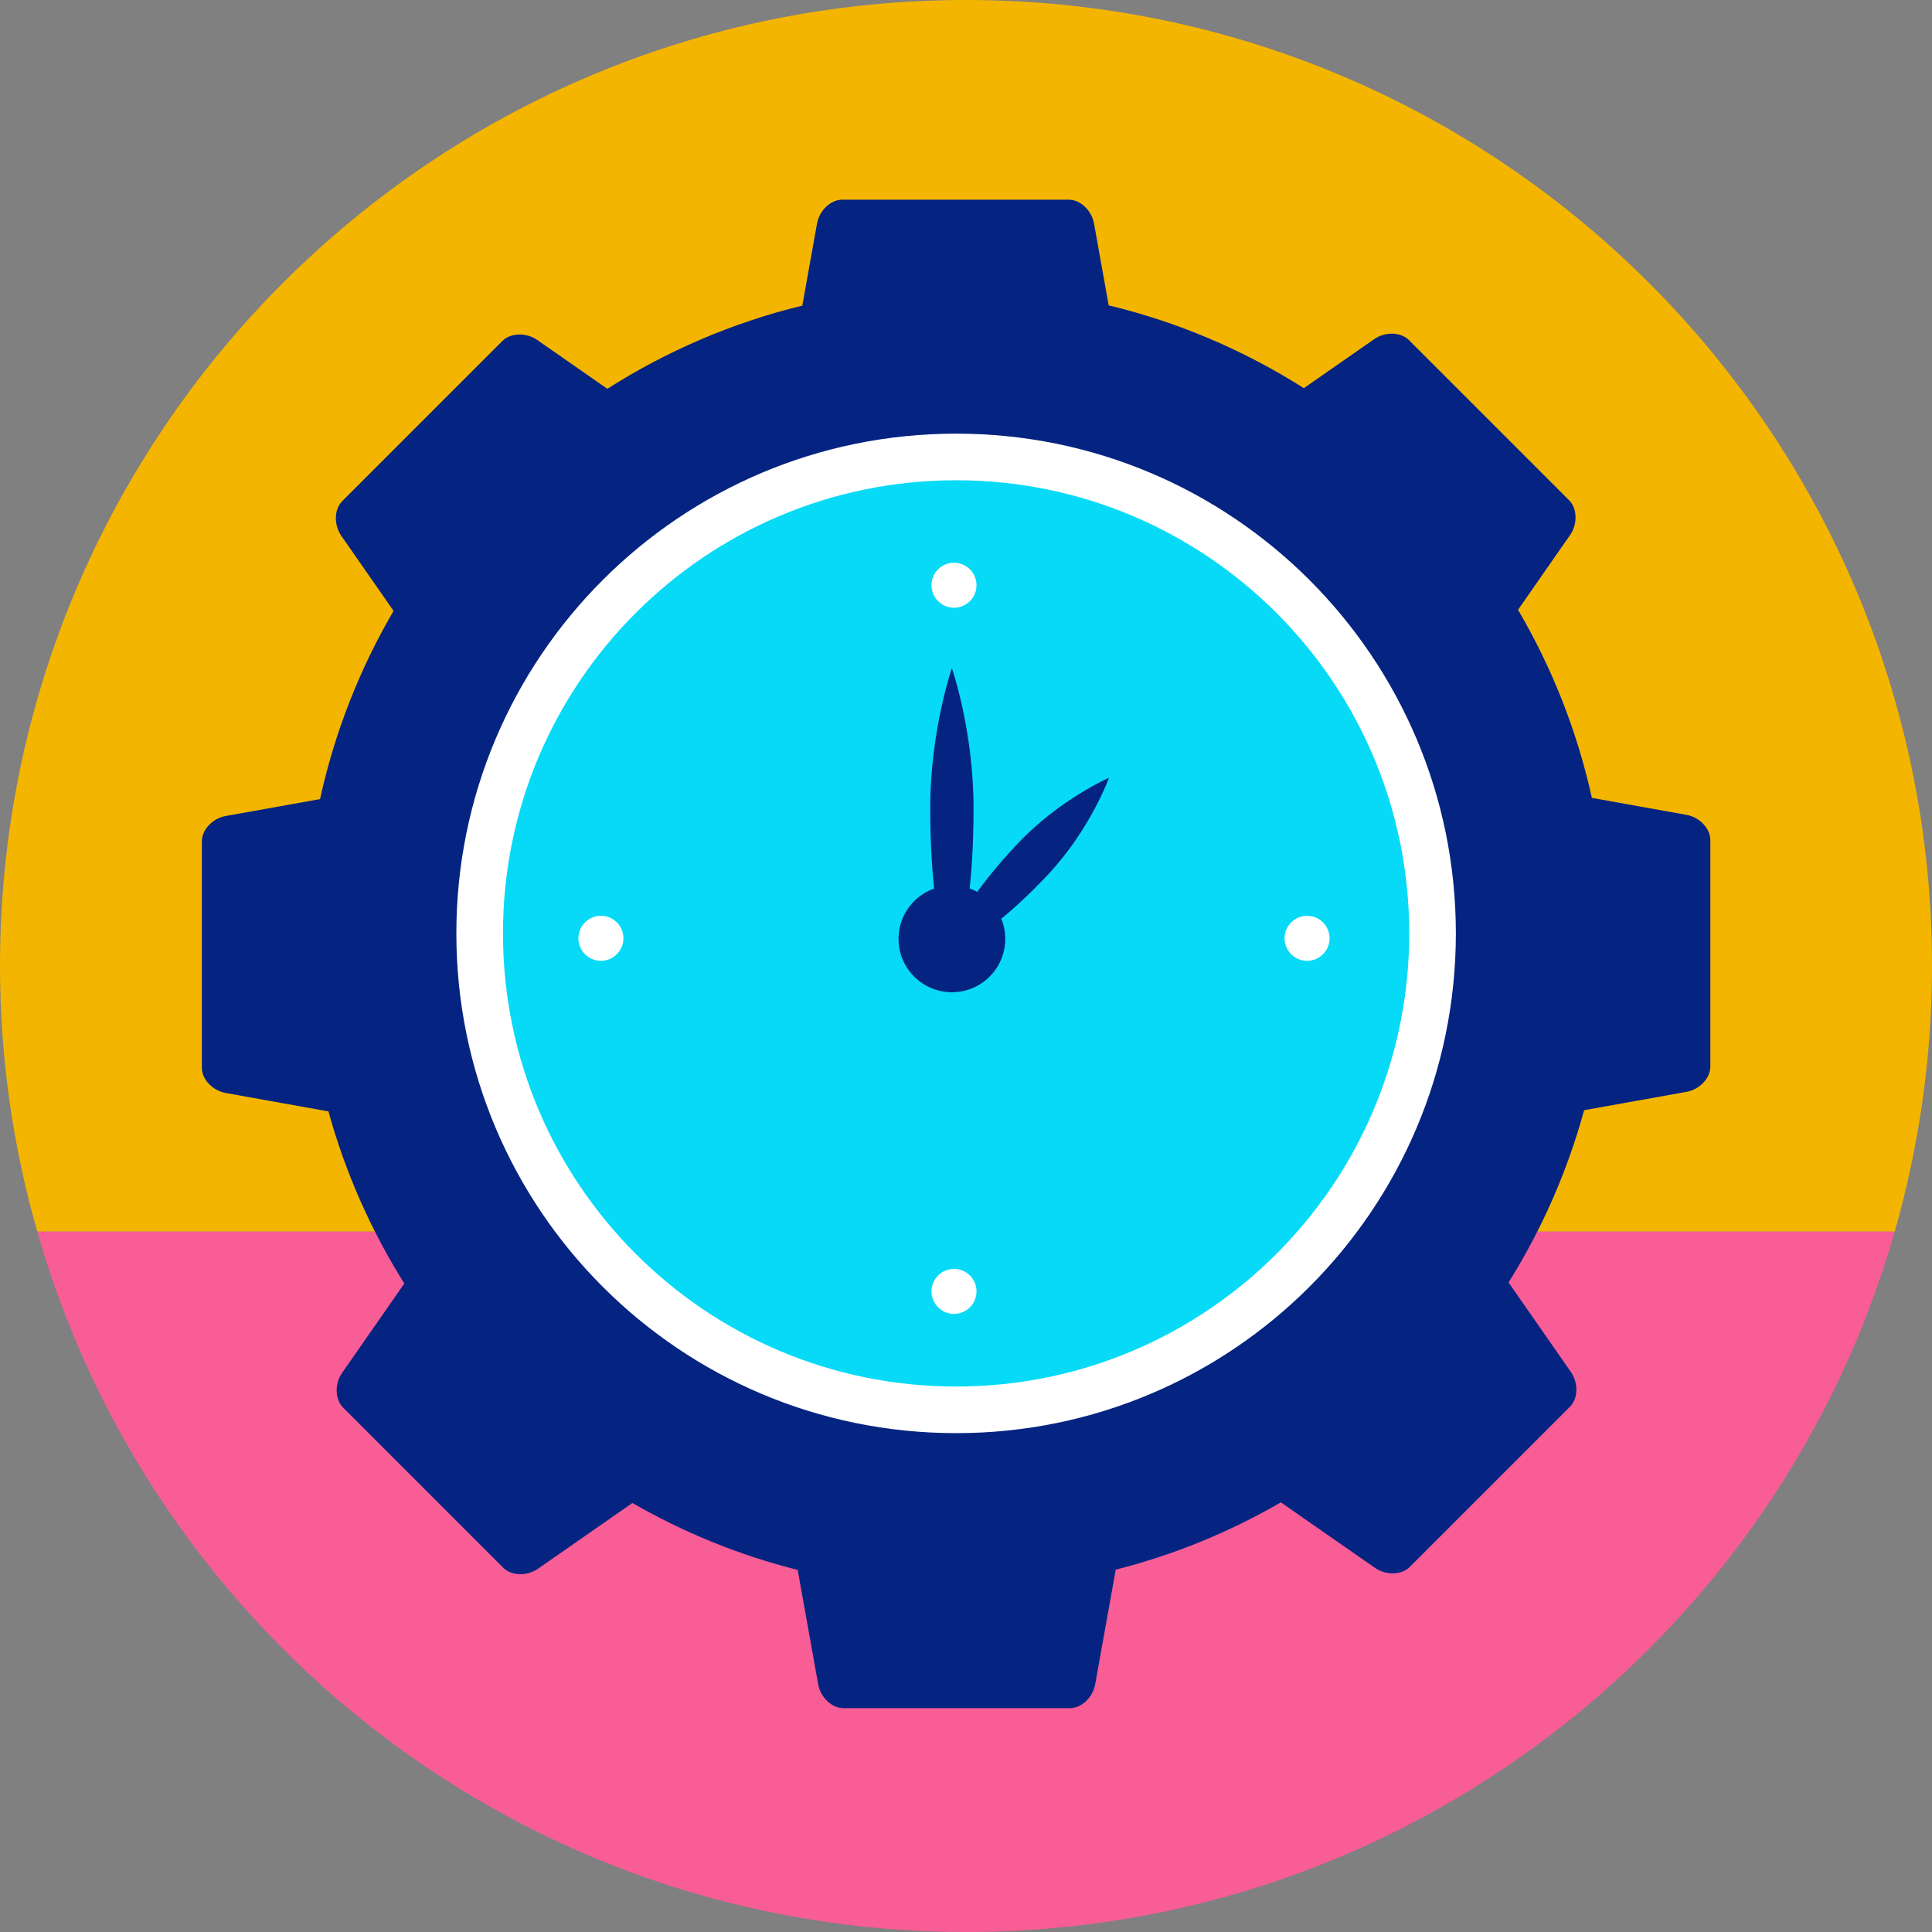
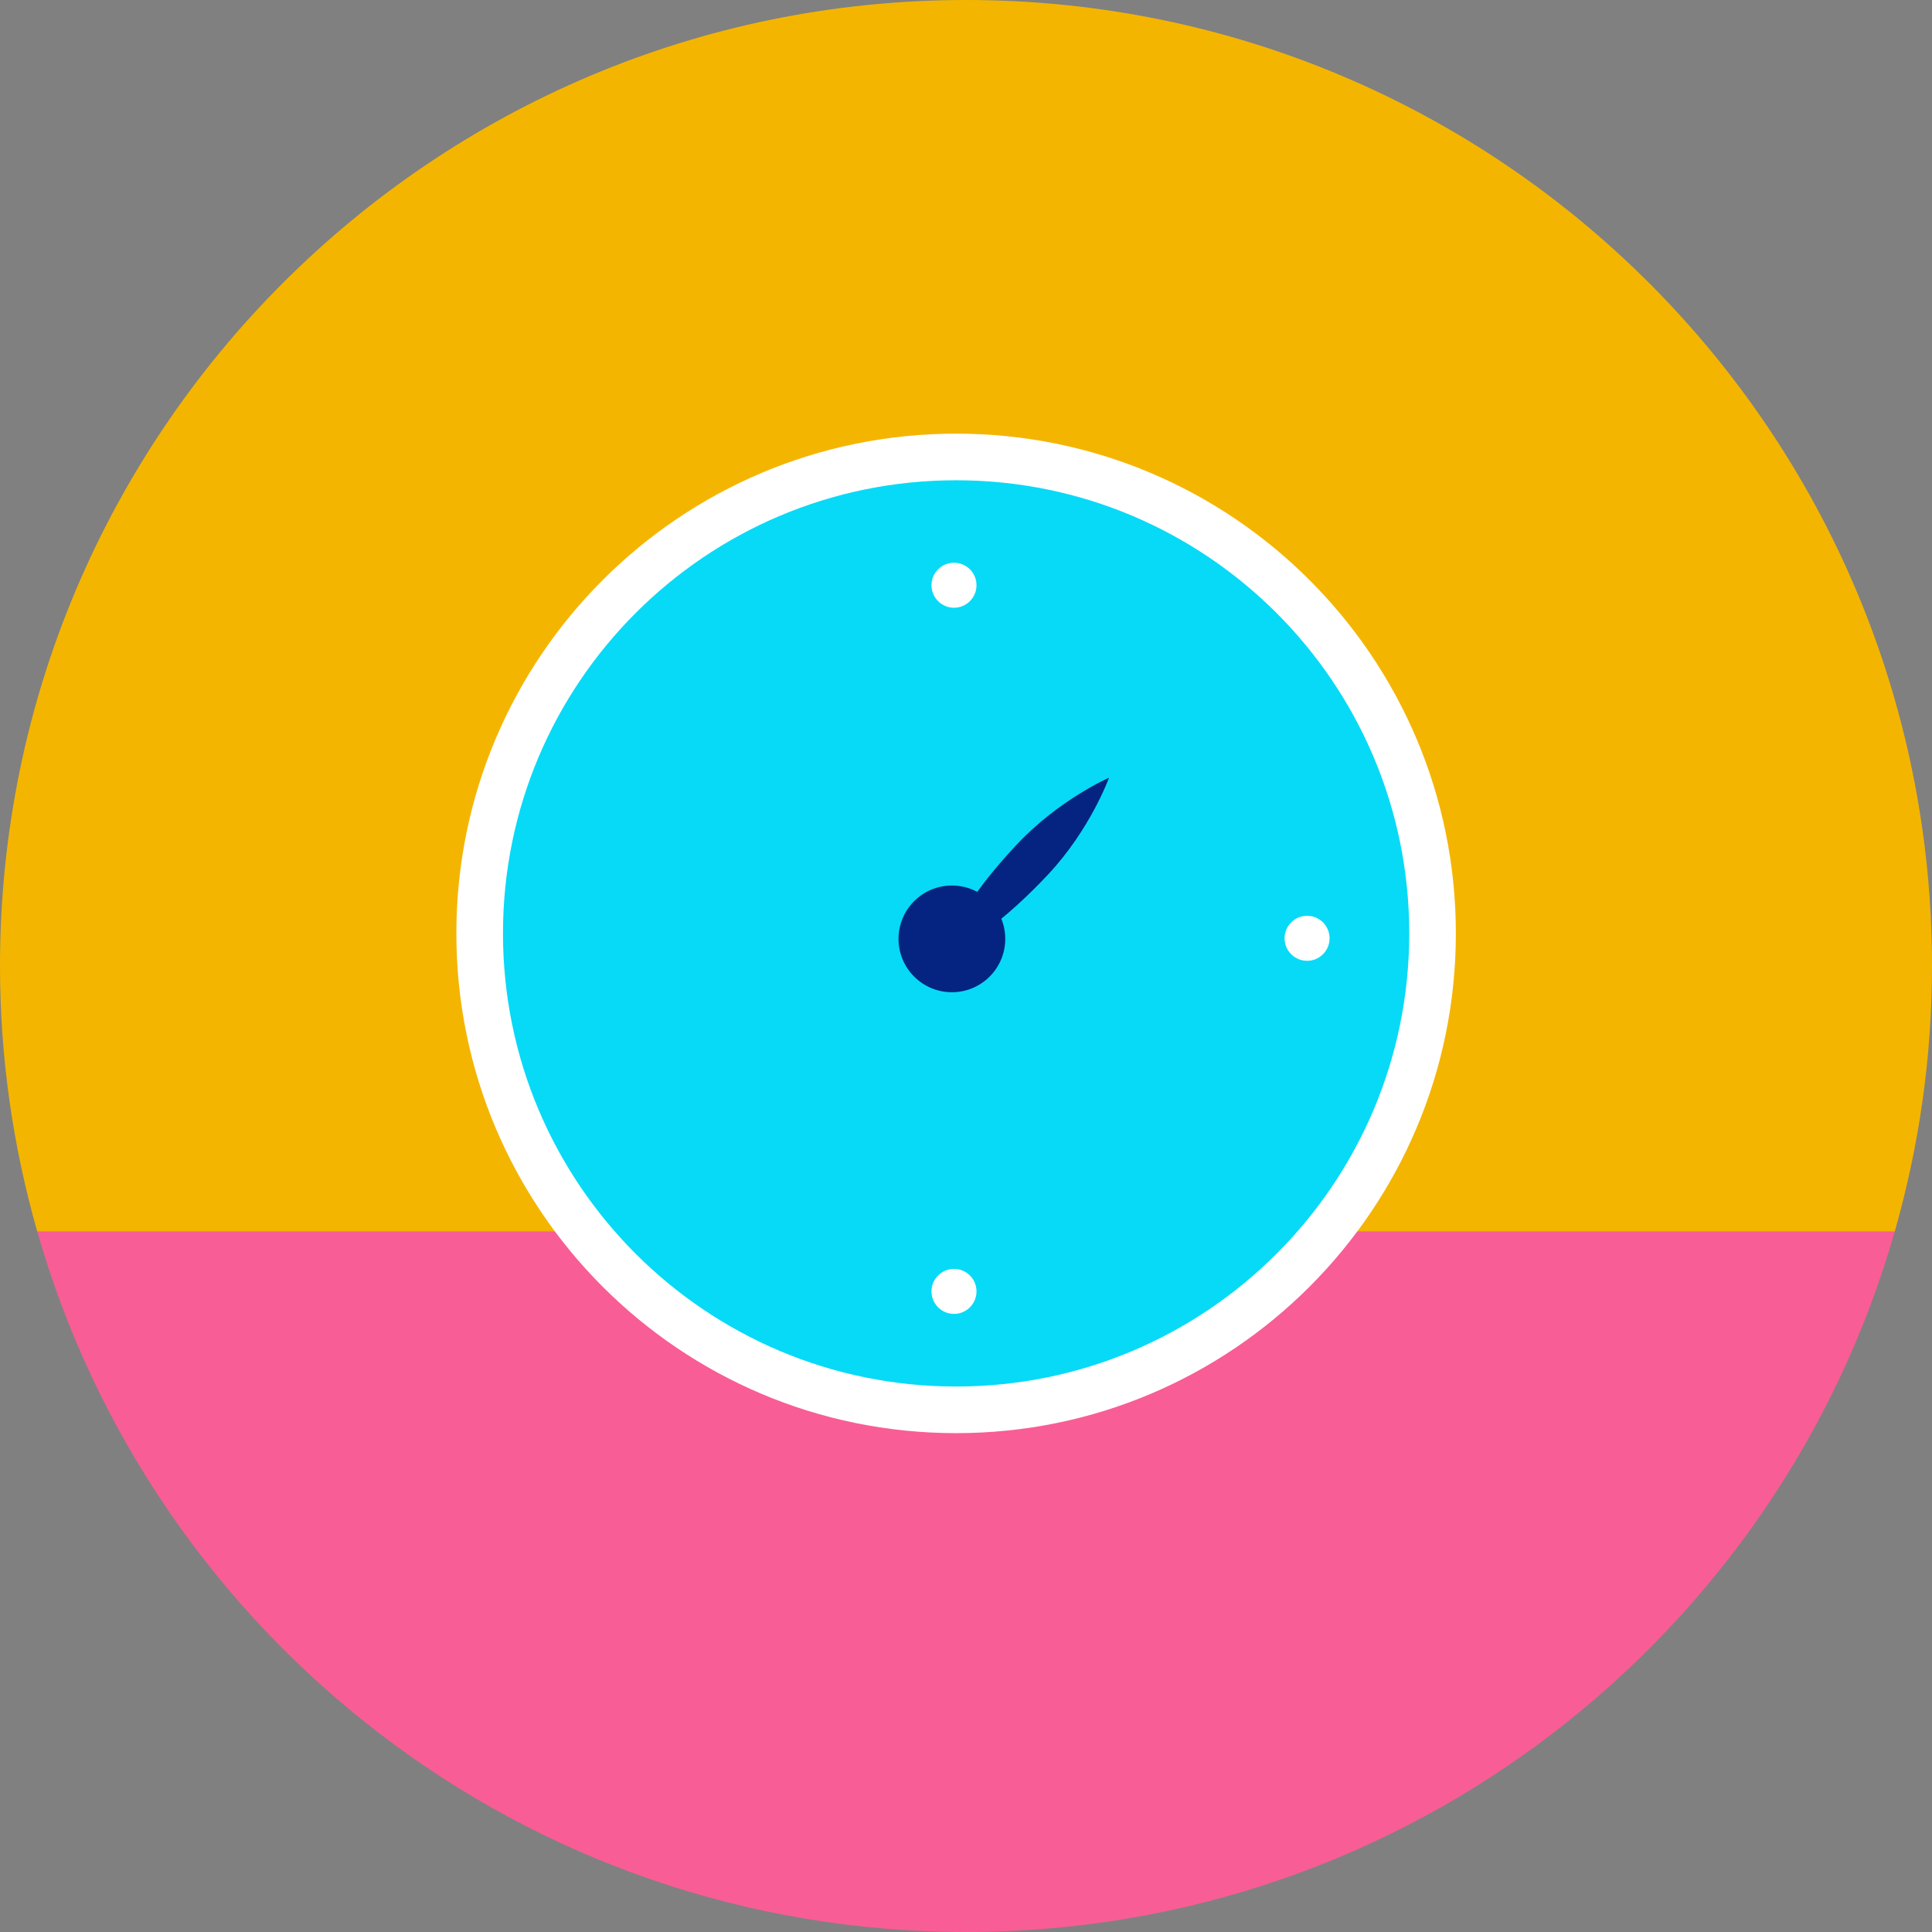
<svg xmlns="http://www.w3.org/2000/svg" id="Icons" height="512" viewBox="0 0 512 512" width="512">
  <rect x="0" y="0" width="512" height="512" fill="#808080" stroke="none" />
  <g>
    <path d="m512 256c0-70.692-28.654-134.692-74.981-181.019s-110.327-74.981-181.019-74.981-134.692 28.654-181.019 74.981-74.981 110.326-74.981 181.019c0 12.214.873 24.22 2.546 35.97 1.672 11.75 4.143 23.244 7.338 34.432h246.116 246.117c3.195-11.188 5.666-22.682 7.338-34.432 1.671-11.75 2.545-23.756 2.545-35.97z" fill="#f4b500" />
    <path d="m9.883 326.402c15.296 53.568 47.586 99.968 90.672 132.975s96.966 52.623 155.445 52.623 112.359-19.616 155.445-52.623 75.375-79.407 90.672-132.975h-246.117z" fill="#f95d95" />
-     <path d="m446.958 215.948c-4.182-.75-8.363-1.499-12.545-2.248s-8.363-1.498-12.545-2.247c-1.964-8.899-4.616-17.541-7.898-25.868s-7.194-16.339-11.678-23.98c2.302-3.307 4.604-6.614 6.906-9.92 2.302-3.307 4.604-6.613 6.906-9.92 1.008-1.454 1.478-3.213 1.428-4.876s-.62-3.231-1.692-4.304c-7.076-7.076-14.152-14.152-21.229-21.229s-14.153-14.153-21.23-21.23c-1.078-1.08-2.644-1.648-4.305-1.694-1.661-.047-3.417.427-4.875 1.43-3.112 2.166-6.225 4.332-9.337 6.499s-6.224 4.333-9.337 6.5c-7.856-4.983-16.137-9.347-24.778-13.027-8.641-3.679-17.641-6.673-26.935-8.913-.648-3.616-1.296-7.233-1.943-10.849-.648-3.616-1.296-7.232-1.944-10.849-.316-1.741-1.227-3.316-2.438-4.457s-2.723-1.847-4.24-1.847c-10.007 0-20.014 0-30.022 0s-20.016 0-30.024 0c-1.527-.001-3.035.705-4.243 1.846s-2.114 2.718-2.436 4.458c-.65 3.628-1.301 7.257-1.951 10.885-.65 3.629-1.3 7.257-1.95 10.886-9.288 2.258-18.281 5.27-26.914 8.966-8.633 3.697-16.906 8.078-24.753 13.076-3.103-2.16-6.205-4.32-9.308-6.48s-6.205-4.32-9.308-6.48c-1.454-1.008-3.212-1.478-4.876-1.428-1.663.05-3.231.62-4.304 1.692-7.076 7.076-14.152 14.152-21.229 21.229s-14.153 14.154-21.23 21.23c-1.08 1.078-1.647 2.644-1.694 4.305s.427 3.417 1.43 4.875c2.31 3.319 4.62 6.638 6.931 9.957 2.31 3.319 4.621 6.638 6.931 9.957-4.469 7.648-8.366 15.666-11.633 23.997-3.267 8.332-5.904 16.977-7.851 25.88-4.17.747-8.339 1.494-12.508 2.241s-8.339 1.494-12.508 2.24c-1.741.316-3.316 1.227-4.457 2.438s-1.846 2.723-1.847 4.24v30.022 30.024c-.001 1.526.705 3.035 1.846 4.242s2.718 2.114 4.458 2.436c4.54.814 9.081 1.628 13.621 2.441s9.081 1.627 13.622 2.44c2.249 8.146 5.08 16.051 8.446 23.668s7.268 14.946 11.659 21.941c-2.749 3.949-5.498 7.898-8.247 11.847s-5.498 7.898-8.248 11.847c-1.007 1.454-1.478 3.212-1.428 4.876s.62 3.231 1.692 4.304c7.076 7.076 14.152 14.152 21.229 21.229s14.153 14.154 21.23 21.23c1.078 1.08 2.644 1.647 4.305 1.694s3.417-.427 4.875-1.43c4.174-2.905 8.347-5.81 12.521-8.715 4.173-2.905 8.347-5.811 12.52-8.716 6.78 3.901 13.843 7.36 21.155 10.332 7.312 2.971 14.871 5.455 22.643 7.405.906 5.056 1.811 10.111 2.717 15.167s1.811 10.111 2.717 15.167c.316 1.741 1.227 3.316 2.438 4.457s2.723 1.847 4.24 1.847h30.022s20.016 0 30.024 0c1.527.001 3.035-.705 4.243-1.846s2.114-2.718 2.436-4.458c.908-5.067 1.816-10.135 2.724-15.203s1.816-10.136 2.724-15.204c7.769-1.965 15.324-4.464 22.63-7.451 7.307-2.987 14.364-6.462 21.138-10.377 4.161 2.897 8.323 5.793 12.484 8.69s8.322 5.794 12.484 8.691c1.454 1.007 3.212 1.477 4.876 1.427 1.663-.05 3.231-.62 4.304-1.692 7.076-7.076 14.152-14.152 21.229-21.229s14.153-14.154 21.23-21.23c1.08-1.078 1.647-2.644 1.694-4.305s-.427-3.417-1.43-4.875c-2.755-3.959-5.511-7.917-8.266-11.876s-5.512-7.917-8.267-11.876c4.379-7.004 8.267-14.342 11.619-21.967s6.168-15.537 8.402-23.69c4.525-.811 9.05-1.621 13.575-2.432s9.051-1.621 13.576-2.432c1.741-.316 3.316-1.227 4.457-2.438s1.846-2.723 1.847-4.24c0-10.007 0-20.014 0-30.022s0-20.016 0-30.024c.001-1.526-.705-3.035-1.846-4.242-1.14-1.206-2.716-2.113-4.457-2.435zm-193.578 151.938c-32.87 0-62.676-13.371-84.265-34.959s-34.96-51.394-34.96-84.264 13.371-62.676 34.96-84.265 51.395-34.96 84.265-34.96 62.676 13.371 84.264 34.96 34.959 51.395 34.959 84.265-13.371 62.676-34.959 84.264c-21.588 21.589-51.394 34.959-84.264 34.959z" fill="#052481" />
    <path d="m385.817 247.359c0 36.572-14.824 69.681-38.79 93.648-23.967 23.967-57.076 38.79-93.648 38.79s-69.681-14.824-93.648-38.79c-23.967-23.967-38.79-57.076-38.79-93.648s14.824-69.681 38.79-93.648 57.076-38.79 93.648-38.79 69.681 14.824 93.648 38.79c23.966 23.966 38.79 57.076 38.79 93.648z" fill="#fff" />
    <path d="m373.462 247.359c0 33.16-13.441 63.181-35.172 84.912s-51.752 35.172-84.912 35.172-63.181-13.441-84.912-35.172-35.172-51.752-35.172-84.912 13.441-63.181 35.172-84.912 51.752-35.172 84.912-35.172 63.181 13.441 84.912 35.172 35.172 51.752 35.172 84.912z" fill="#06daf7" />
    <g>
      <path d="m266.403 248.812c0 3.905-1.583 7.44-4.142 9.999s-6.094 4.142-9.999 4.142-7.44-1.583-9.999-4.142-4.142-6.094-4.142-9.999 1.583-7.44 4.142-9.999 6.094-4.142 9.999-4.142 7.44 1.583 9.999 4.142 4.142 6.094 4.142 9.999z" fill="#052481" />
-       <path d="m258.007 214.159c0 10.25-.643 19.53-1.683 26.247s-2.476 10.872-4.062 10.872-3.022-4.155-4.062-10.872-1.683-15.997-1.683-26.247 1.436-19.53 2.872-26.247 2.872-10.872 2.872-10.872 1.436 4.155 2.872 10.872c1.438 6.717 2.874 15.997 2.874 26.247z" fill="#052481" />
      <path d="m277.771 231.733c-5.613 5.994-11.164 10.98-15.602 14.198-4.437 3.217-7.761 4.665-8.919 3.581s.069-4.495 2.989-9.134c2.92-4.638 7.532-10.504 13.146-16.498 5.613-5.994 11.743-10.438 16.47-13.384s8.05-4.394 8.05-4.394-1.227 3.411-3.857 8.321c-2.63 4.908-6.663 11.316-12.277 17.31z" fill="#052481" />
      <g fill="#fff">
        <path d="m258.784 155.092c0 1.647-.668 3.139-1.747 4.218-1.08 1.08-2.571 1.747-4.218 1.747s-3.139-.668-4.218-1.747-1.747-2.571-1.747-4.218.668-3.139 1.747-4.218c1.08-1.08 2.571-1.747 4.218-1.747s3.139.668 4.218 1.747c1.08 1.08 1.747 2.571 1.747 4.218z" />
        <path d="m258.784 342.233c0 1.647-.668 3.139-1.747 4.218-1.08 1.08-2.571 1.747-4.218 1.747s-3.139-.668-4.218-1.747c-1.08-1.08-1.747-2.571-1.747-4.218s.668-3.139 1.747-4.218c1.08-1.08 2.571-1.747 4.218-1.747s3.139.668 4.218 1.747c1.08 1.079 1.747 2.571 1.747 4.218z" />
-         <path d="m159.249 242.697c1.647 0 3.139.668 4.218 1.747 1.08 1.08 1.747 2.571 1.747 4.218s-.668 3.139-1.747 4.218c-1.08 1.08-2.571 1.747-4.218 1.747s-3.139-.668-4.218-1.747c-1.08-1.08-1.747-2.571-1.747-4.218s.668-3.139 1.747-4.218 2.57-1.747 4.218-1.747z" />
        <path d="m346.389 242.697c1.647 0 3.139.668 4.218 1.747 1.08 1.08 1.747 2.571 1.747 4.218s-.668 3.139-1.747 4.218c-1.08 1.08-2.571 1.747-4.218 1.747s-3.139-.668-4.218-1.747-1.747-2.571-1.747-4.218.668-3.139 1.747-4.218c1.08-1.079 2.571-1.747 4.218-1.747z" />
      </g>
    </g>
  </g>
</svg>